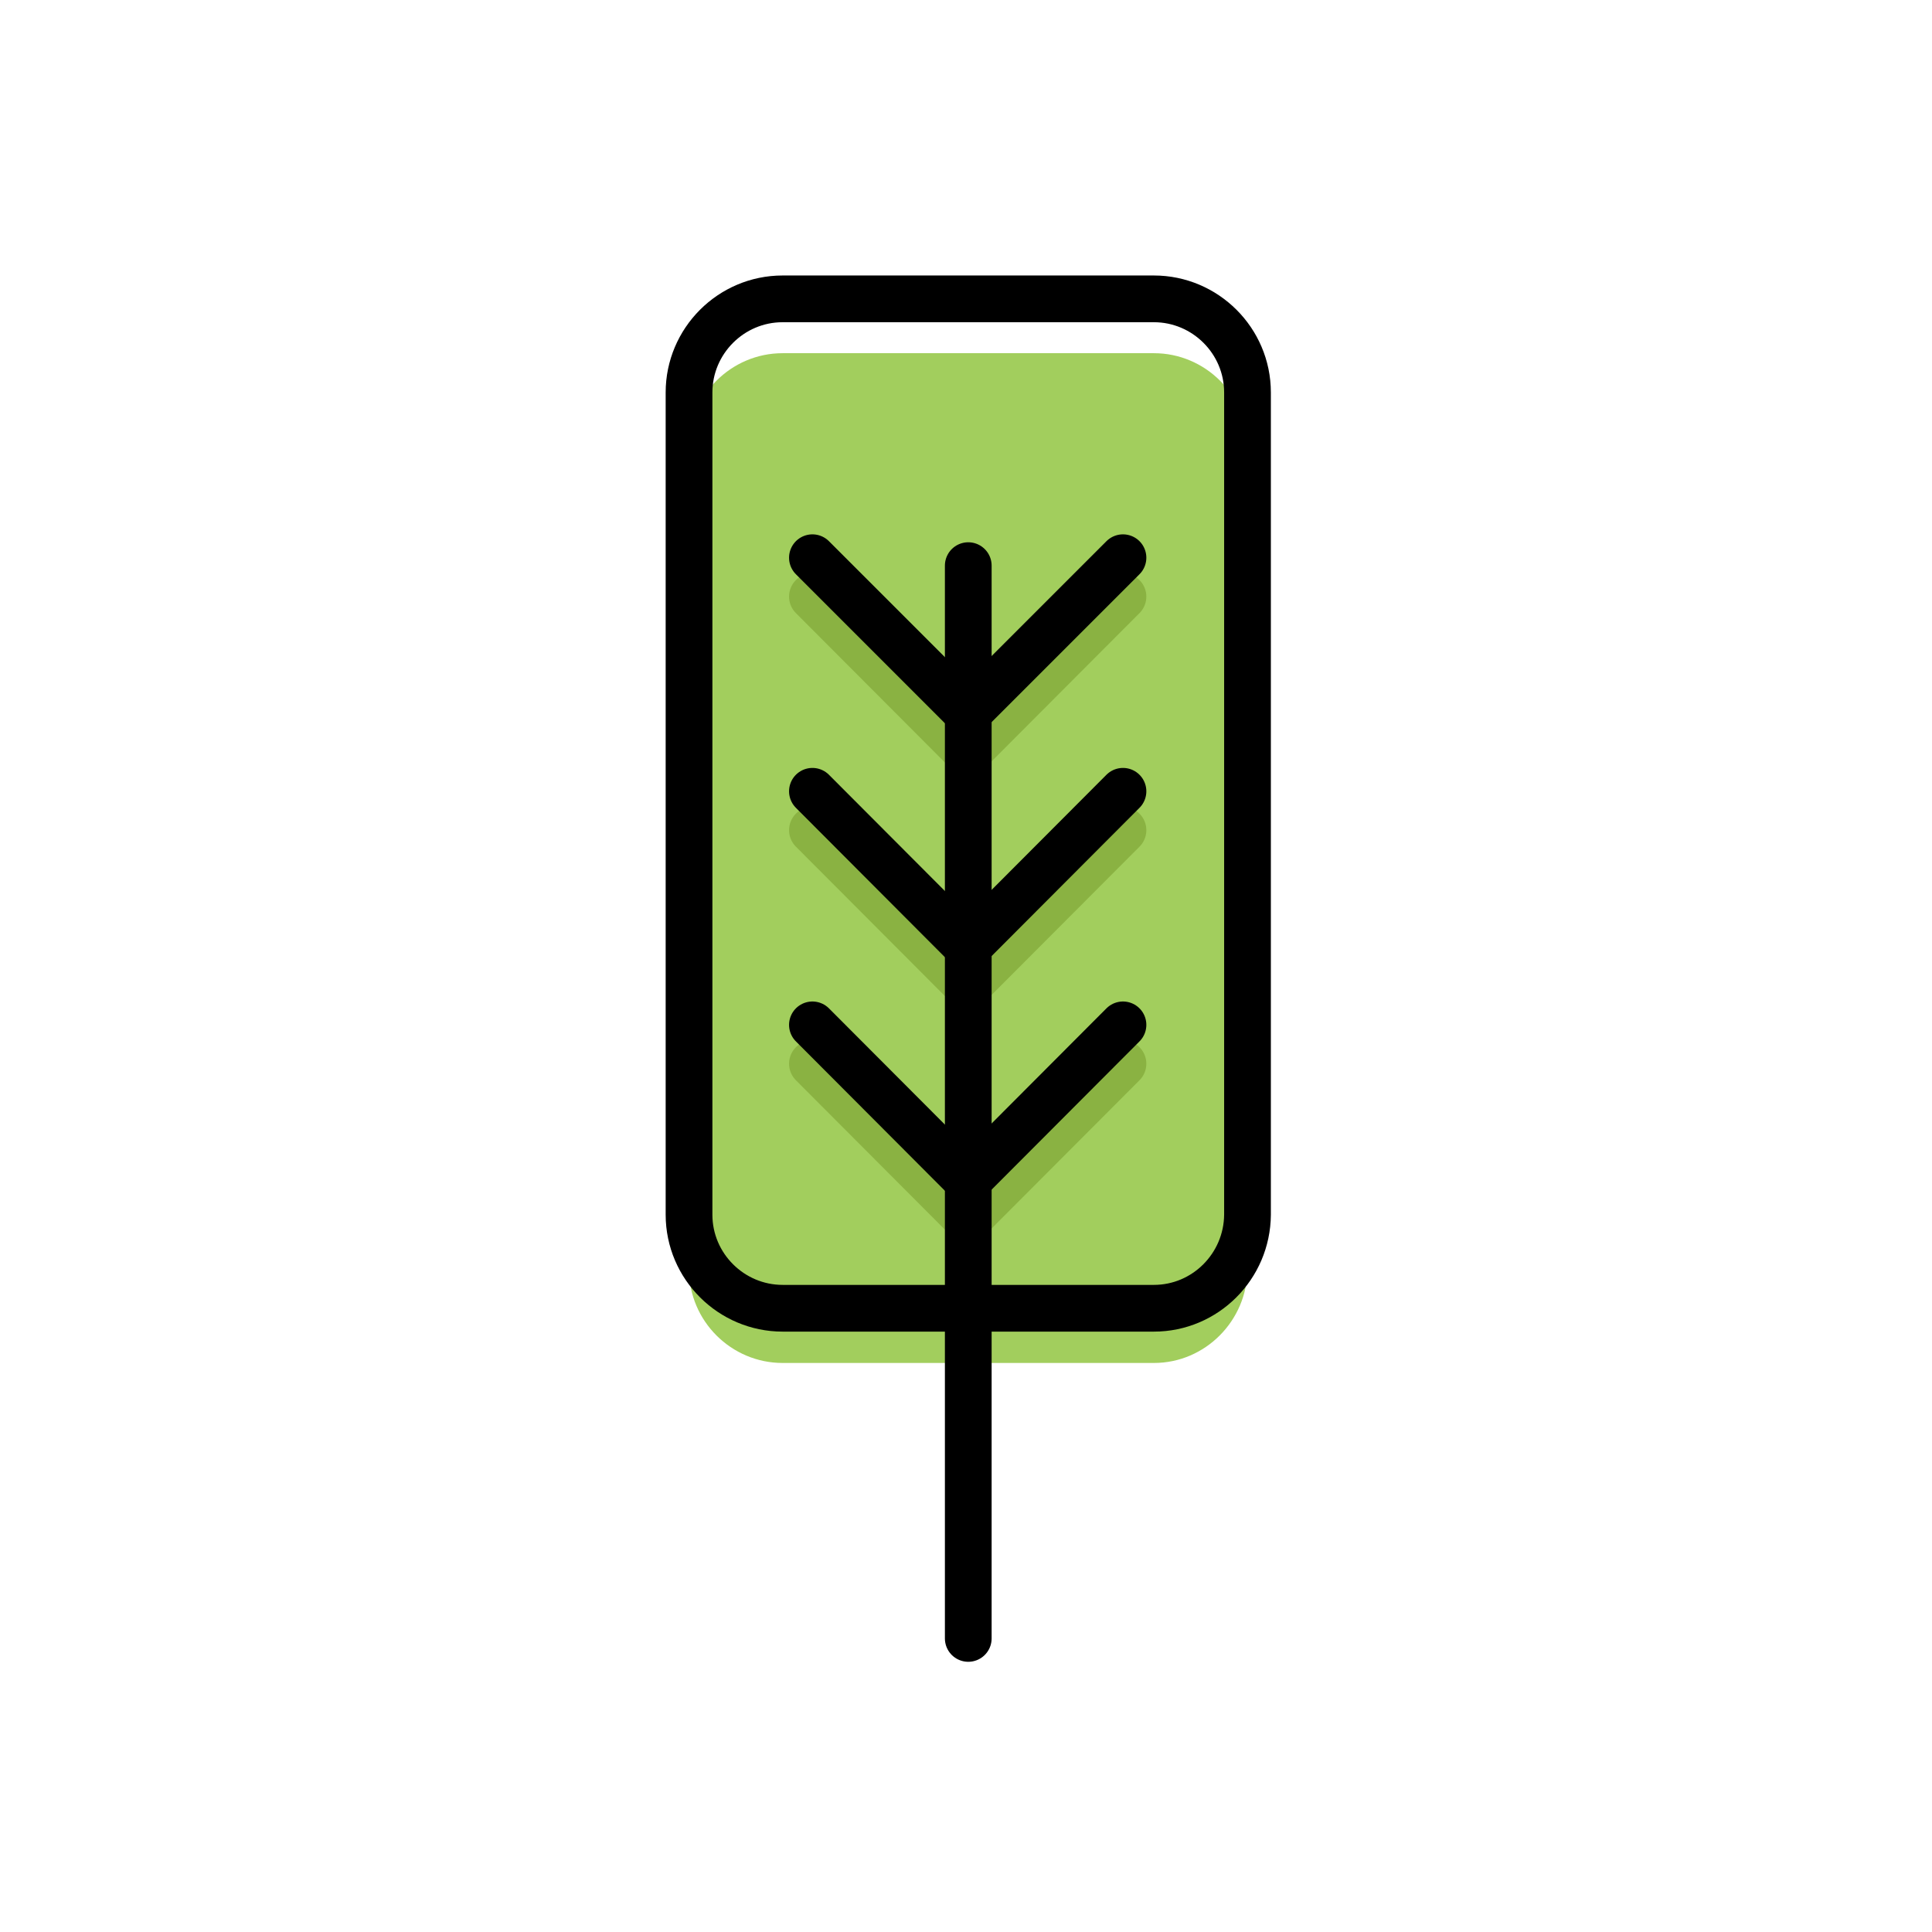
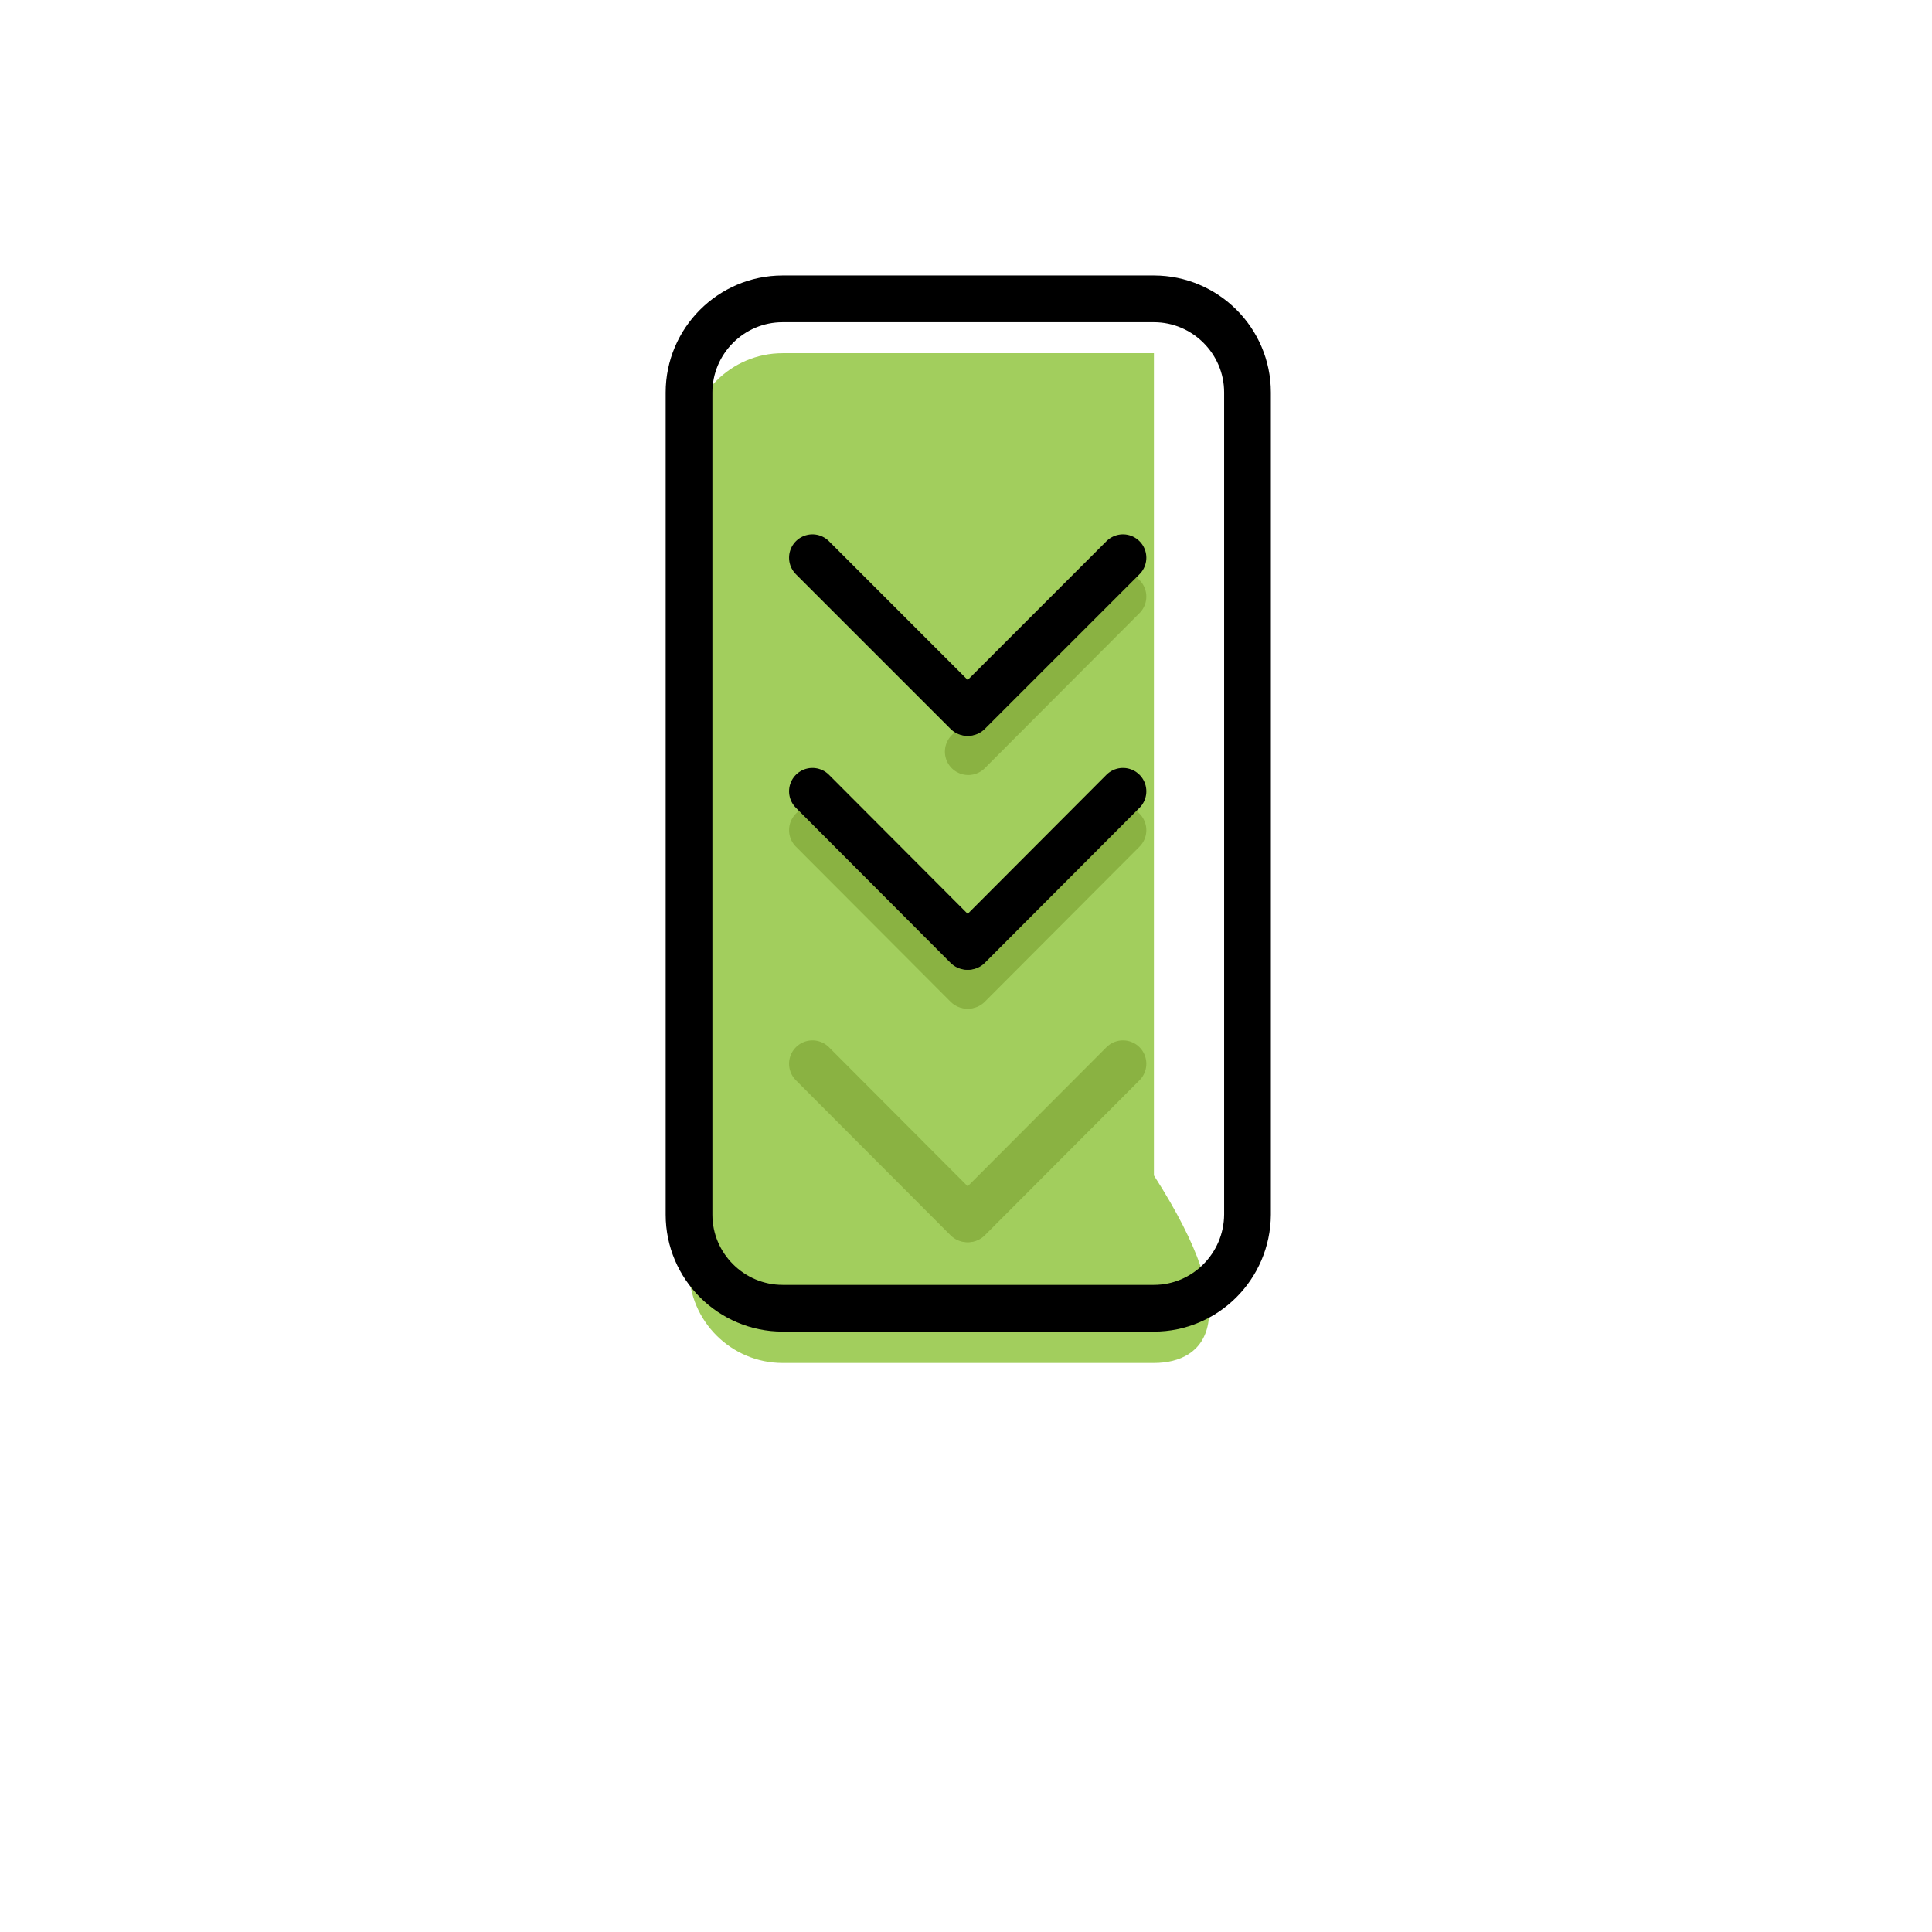
<svg xmlns="http://www.w3.org/2000/svg" version="1.1" id="Layer_1" x="0px" y="0px" viewBox="0 0 512 512" style="enable-background:new 0 0 512 512;" xml:space="preserve">
  <style type="text/css">
	.st0{fill:#A2CE5D;}
	.st1{fill:none;stroke:#8AB242;stroke-width:12.384;stroke-linecap:round;stroke-miterlimit:10;}
	.st2{fill:none;stroke:#000000;stroke-width:12.384;stroke-linecap:round;stroke-miterlimit:10;}
</style>
  <g>
-     <path class="st0" d="M305.8,361.2h-98.4c-13.6,0-24.8-11.1-24.8-24.8V118.4c0-13.6,11.1-24.8,24.8-24.8h98.4   c13.6,0,24.8,11.1,24.8,24.8v217.9C330.5,350,319.4,361.2,305.8,361.2z" />
+     <path class="st0" d="M305.8,361.2h-98.4c-13.6,0-24.8-11.1-24.8-24.8V118.4c0-13.6,11.1-24.8,24.8-24.8h98.4   v217.9C330.5,350,319.4,361.2,305.8,361.2z" />
    <line class="st1" x1="256.6" y1="323" x2="297.6" y2="281.9" />
    <line class="st1" x1="256.6" y1="261.1" x2="297.6" y2="220" />
    <line class="st1" x1="256.6" y1="199.2" x2="297.6" y2="158.1" />
    <line class="st1" x1="256.3" y1="323" x2="215.3" y2="281.9" />
    <line class="st1" x1="256.3" y1="261.1" x2="215.3" y2="220" />
-     <line class="st1" x1="256.3" y1="199.2" x2="215.3" y2="158.1" />
-     <line class="st2" x1="256.6" y1="434.2" x2="256.6" y2="149.9" />
    <path class="st2" d="M305.8,346.7h-98.4c-13.6,0-24.8-11.1-24.8-24.8V104c0-13.6,11.1-24.8,24.8-24.8h98.4   c13.6,0,24.8,11.1,24.8,24.8v217.9C330.5,335.6,319.4,346.7,305.8,346.7z" />
-     <line class="st2" x1="256.6" y1="312.7" x2="297.6" y2="271.6" />
    <line class="st2" x1="256.6" y1="250.8" x2="297.6" y2="209.7" />
    <line class="st2" x1="256.6" y1="188.8" x2="297.6" y2="147.8" />
-     <line class="st2" x1="256.3" y1="312.7" x2="215.3" y2="271.6" />
    <line class="st2" x1="256.3" y1="250.8" x2="215.3" y2="209.7" />
    <line class="st2" x1="256.3" y1="188.8" x2="215.3" y2="147.8" />
  </g>
</svg>